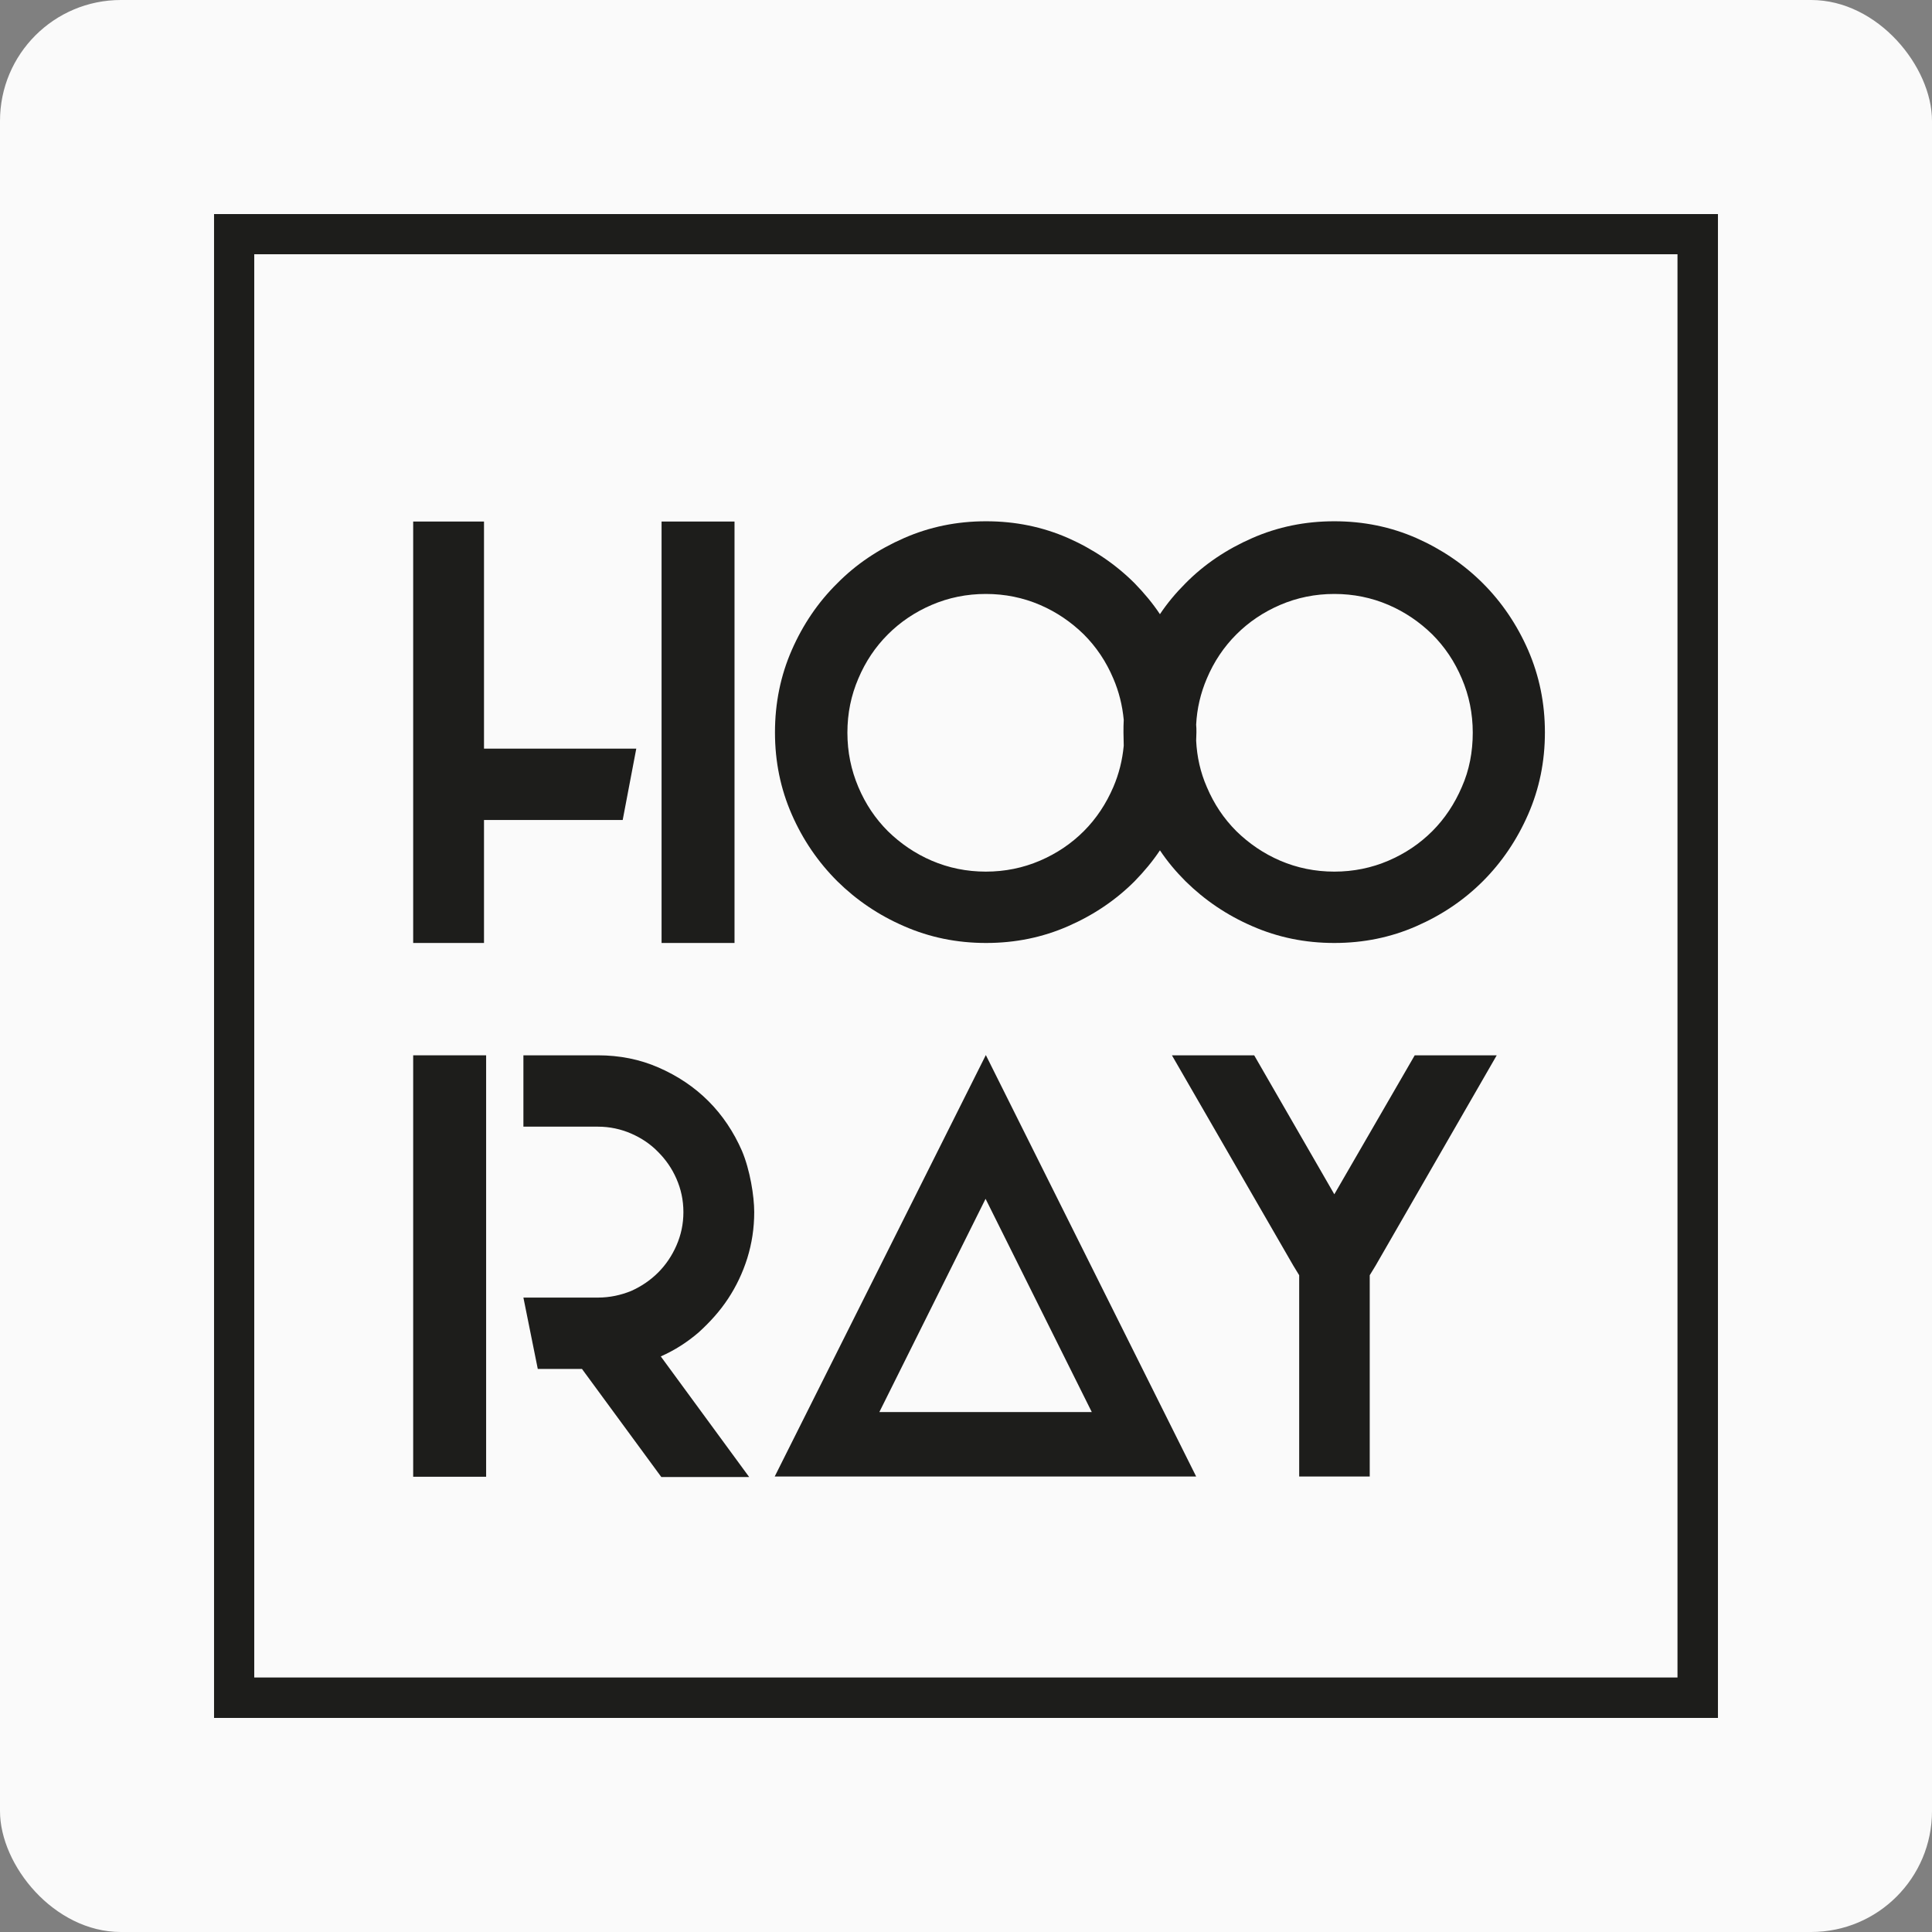
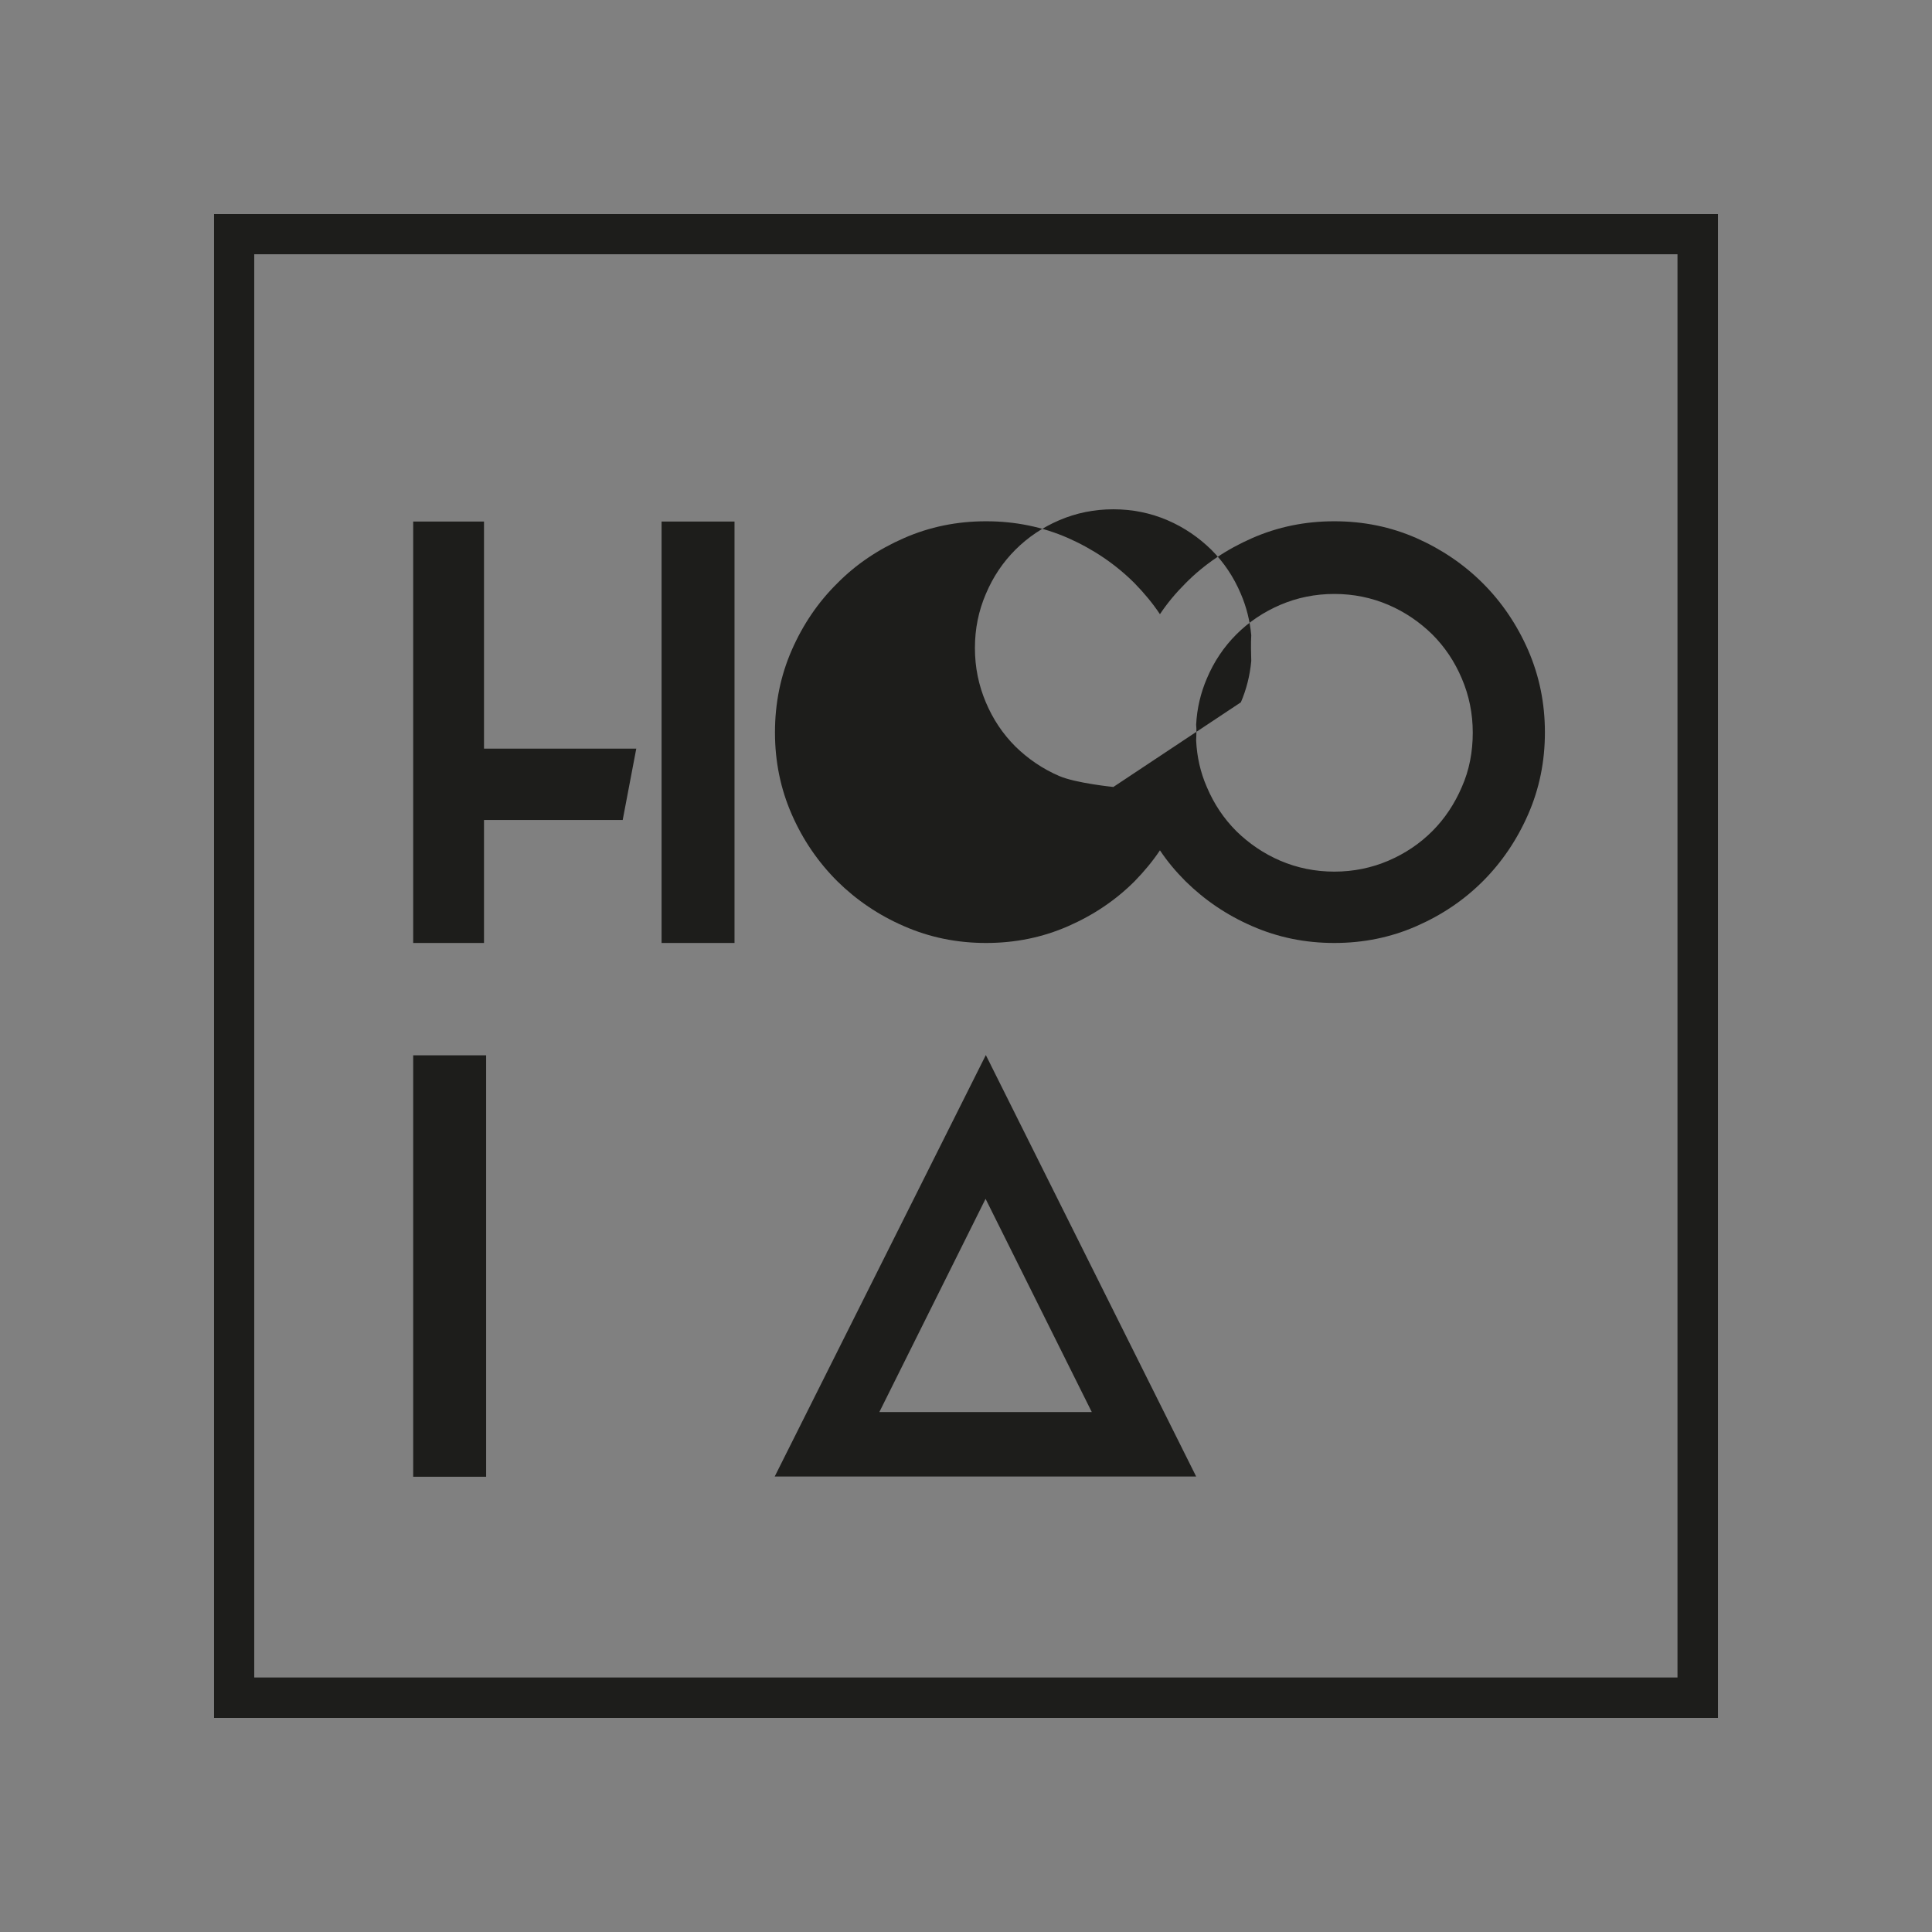
<svg xmlns="http://www.w3.org/2000/svg" viewBox="0 0 725.7 725.7">
  <rect x="0" y="0" width="725.7" height="725.7" fill="#808080" stroke="none" />
  <defs>
    <style>      .cls-1 {        fill: #1d1d1b;      }      .cls-2 {        fill: #fafafa;      }    </style>
  </defs>
  <g>
    <g id="Vrstva_1">
-       <rect class="cls-2" width="725.7" height="725.7" rx="45.4" ry="45.4" />
      <g>
        <polygon class="cls-1" points="181.8 195.9 155.2 195.9 155.2 281.4 155.2 308 155.2 354.2 181.8 354.2 181.8 308 233.9 308 239 281.2 181.8 281.2 181.8 195.9" />
        <rect class="cls-1" x="248.5" y="195.9" width="27.4" height="158.3" />
-         <path class="cls-1" d="M557,219.1c-7.1-7.1-15.5-12.8-25-17-9.6-4.2-19.8-6.3-30.8-6.3s-21.2,2.1-30.8,6.3-18,9.8-25.1,17c-3.6,3.6-6.8,7.4-9.6,11.6-2.8-4.2-6-8-9.5-11.6-7.1-7.1-15.5-12.8-25-17-9.6-4.2-19.8-6.3-30.8-6.3s-21.2,2.1-30.8,6.3c-9.6,4.2-18,9.8-25.1,17-7.2,7.1-12.9,15.5-17.1,25.1-4.2,9.6-6.3,19.9-6.3,30.9s2.1,21.2,6.3,30.8,9.9,17.9,17.1,25.1c7.2,7.1,15.6,12.8,25.1,16.9,9.6,4.2,19.8,6.3,30.8,6.3s21.2-2.1,30.8-6.3c9.6-4.2,17.9-9.8,25-16.9,3.5-3.6,6.7-7.4,9.5-11.6,2.8,4.2,6,8,9.6,11.6,7.2,7.1,15.6,12.8,25.1,16.9,9.6,4.2,19.8,6.3,30.8,6.3s21.2-2.1,30.8-6.3c9.6-4.2,17.9-9.8,25-16.9s12.8-15.5,17-25.1,6.3-19.8,6.3-30.8-2.1-21.2-6.3-30.9c-4.2-9.6-9.9-18-17-25.1ZM418.2,295.6c-2.7,6.3-6.4,11.9-11.1,16.6-4.7,4.7-10.2,8.4-16.5,11.1-6.3,2.7-13.1,4.1-20.3,4.1s-14-1.4-20.3-4.1c-6.3-2.7-11.8-6.5-16.5-11.1-4.7-4.7-8.4-10.2-11.1-16.6-2.7-6.4-4.1-13.1-4.1-20.4s1.4-14,4.1-20.3c2.7-6.4,6.4-11.9,11.1-16.6,4.7-4.7,10.2-8.4,16.5-11.1,6.3-2.7,13.1-4.1,20.3-4.1s14,1.4,20.3,4.1c6.3,2.7,11.8,6.5,16.5,11.1,4.7,4.7,8.4,10.2,11.1,16.6,2.1,4.9,3.4,10.1,3.9,15.5-.1,1.6-.1,3.1-.1,4.8s.1,3.2.1,4.9c-.5,5.4-1.8,10.6-3.9,15.5h0ZM549.1,295.6c-2.7,6.3-6.4,11.9-11.1,16.6-4.7,4.7-10.2,8.4-16.5,11.1-6.3,2.7-13.1,4.1-20.3,4.1s-14-1.4-20.3-4.1c-6.3-2.7-11.8-6.5-16.5-11.1-4.7-4.7-8.4-10.2-11.1-16.6-2.4-5.5-3.7-11.3-4-17.4,0-1,.1-2,.1-3.1s0-1.9-.1-2.9c.3-6.1,1.7-11.9,4-17.3,2.7-6.4,6.4-11.9,11.1-16.6,4.7-4.7,10.2-8.4,16.5-11.1,6.3-2.7,13.1-4.1,20.3-4.1s14,1.4,20.3,4.1c6.3,2.7,11.8,6.5,16.5,11.1,4.7,4.7,8.4,10.2,11.1,16.6,2.7,6.3,4.1,13.1,4.1,20.3s-1.3,14.1-4.1,20.4h0Z" />
+         <path class="cls-1" d="M557,219.1c-7.1-7.1-15.5-12.8-25-17-9.6-4.2-19.8-6.3-30.8-6.3s-21.2,2.1-30.8,6.3-18,9.8-25.1,17c-3.6,3.6-6.8,7.4-9.6,11.6-2.8-4.2-6-8-9.5-11.6-7.1-7.1-15.5-12.8-25-17-9.6-4.2-19.8-6.3-30.8-6.3s-21.2,2.1-30.8,6.3c-9.6,4.2-18,9.8-25.1,17-7.2,7.1-12.9,15.5-17.1,25.1-4.2,9.6-6.3,19.9-6.3,30.9s2.1,21.2,6.3,30.8,9.9,17.9,17.1,25.1c7.2,7.1,15.6,12.8,25.1,16.9,9.6,4.2,19.8,6.3,30.8,6.3s21.2-2.1,30.8-6.3c9.6-4.2,17.9-9.8,25-16.9,3.5-3.6,6.7-7.4,9.5-11.6,2.8,4.2,6,8,9.6,11.6,7.2,7.1,15.6,12.8,25.1,16.9,9.6,4.2,19.8,6.3,30.8,6.3s21.2-2.1,30.8-6.3c9.6-4.2,17.9-9.8,25-16.9s12.8-15.5,17-25.1,6.3-19.8,6.3-30.8-2.1-21.2-6.3-30.9c-4.2-9.6-9.9-18-17-25.1ZM418.2,295.6s-14-1.4-20.3-4.1c-6.3-2.7-11.8-6.5-16.5-11.1-4.7-4.7-8.4-10.2-11.1-16.6-2.7-6.4-4.1-13.1-4.1-20.4s1.4-14,4.1-20.3c2.7-6.4,6.4-11.9,11.1-16.6,4.7-4.7,10.2-8.4,16.5-11.1,6.3-2.7,13.1-4.1,20.3-4.1s14,1.4,20.3,4.1c6.3,2.7,11.8,6.5,16.5,11.1,4.7,4.7,8.4,10.2,11.1,16.6,2.1,4.9,3.4,10.1,3.9,15.5-.1,1.6-.1,3.1-.1,4.8s.1,3.2.1,4.9c-.5,5.4-1.8,10.6-3.9,15.5h0ZM549.1,295.6c-2.7,6.3-6.4,11.9-11.1,16.6-4.7,4.7-10.2,8.4-16.5,11.1-6.3,2.7-13.1,4.1-20.3,4.1s-14-1.4-20.3-4.1c-6.3-2.7-11.8-6.5-16.5-11.1-4.7-4.7-8.4-10.2-11.1-16.6-2.4-5.5-3.7-11.3-4-17.4,0-1,.1-2,.1-3.1s0-1.9-.1-2.9c.3-6.1,1.7-11.9,4-17.3,2.7-6.4,6.4-11.9,11.1-16.6,4.7-4.7,10.2-8.4,16.5-11.1,6.3-2.7,13.1-4.1,20.3-4.1s14,1.4,20.3,4.1c6.3,2.7,11.8,6.5,16.5,11.1,4.7,4.7,8.4,10.2,11.1,16.6,2.7,6.3,4.1,13.1,4.1,20.3s-1.3,14.1-4.1,20.4h0Z" />
        <path class="cls-1" d="M291,554.6h158.3l-79-158.3-79.3,158.3h0ZM330.3,530.4l39.9-80.1,39.9,80.1h-79.8Z" />
-         <polygon class="cls-1" points="531.4 396.4 501.2 448.6 471.1 396.4 440.2 396.4 485.8 475.4 488 479 488 554.6 514.5 554.6 514.5 479 516.7 475.4 562.2 396.4 531.4 396.4" />
-         <path class="cls-1" d="M273.5,487.8c3.1-4.7,5.5-9.8,7.2-15.2,1.7-5.5,2.6-11.2,2.6-17.3s-1.6-15.9-4.6-23c-3.1-7.1-7.3-13.4-12.6-18.7-5.3-5.3-11.6-9.5-18.7-12.6-7.1-3.1-14.7-4.6-22.8-4.6h-28v26.8h28c4.4,0,8.6.9,12.5,2.6s7.3,4,10.1,6.9c2.9,2.9,5.2,6.2,6.9,10.1s2.6,8,2.6,12.5-.9,8.6-2.6,12.5c-1.7,3.9-4,7.3-6.9,10.2-2.9,2.9-6.3,5.2-10.1,6.9-3.9,1.6-8.1,2.5-12.5,2.5h-28l5.4,26.8h16.6l29.8,40.6h33l-33.2-45.3c5.2-2.3,9.9-5.3,14.2-9,4.3-3.9,8-8,11.1-12.7h0Z" />
        <rect class="cls-1" x="155.2" y="396.4" width="27.4" height="158.3" />
      </g>
      <path class="cls-1" d="M645.3,645.3H80.4V80.4h564.9v564.9ZM95.5,630.1h534.6V95.5H95.5v534.6Z" />
    </g>
  </g>
</svg>